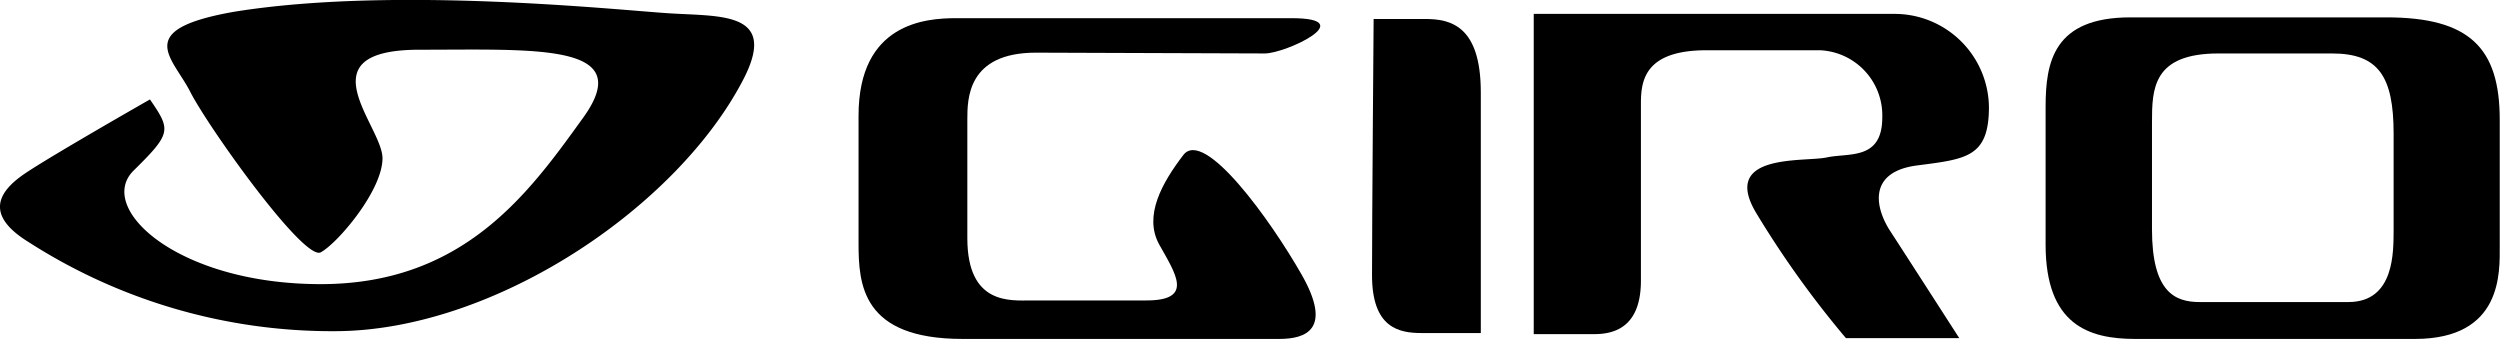
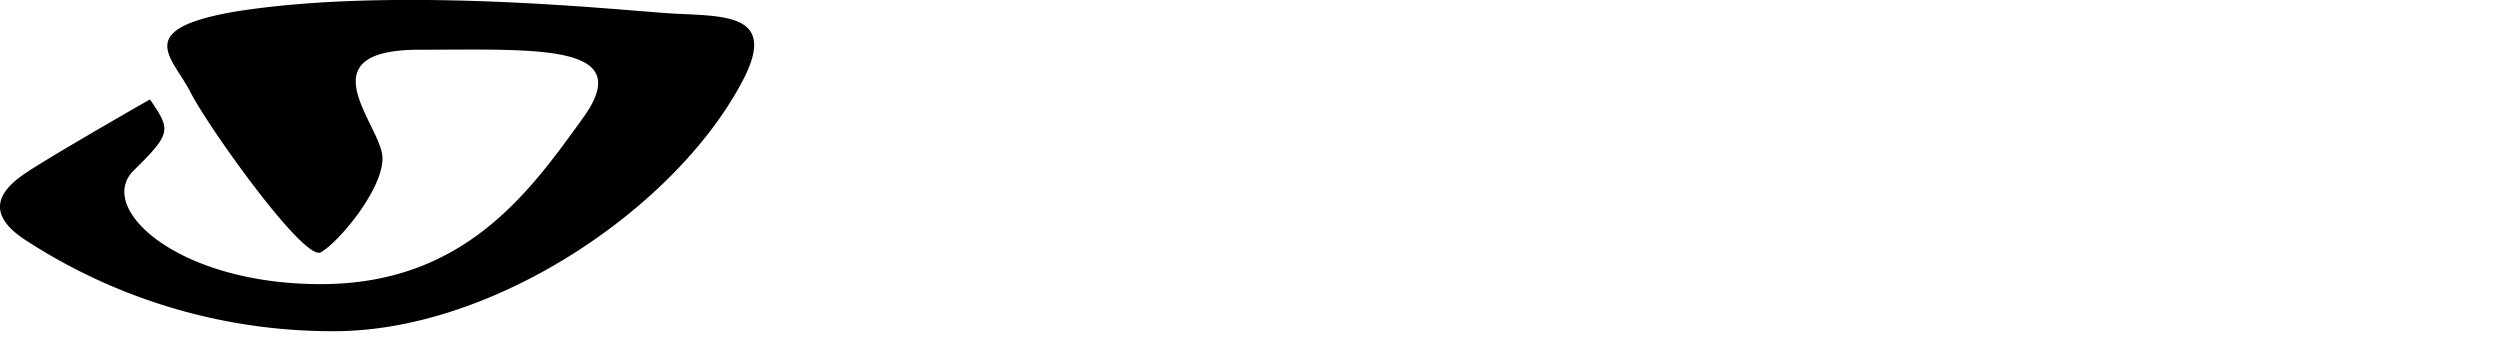
<svg xmlns="http://www.w3.org/2000/svg" viewBox="0 0 93.53 12.68">
  <title>Giro_schwarz</title>
  <g id="_schwarz">
    <g id="Ebene_2" data-name="Ebene 2">
      <g id="giro_Kopie" data-name="giro Kopie">
-         <path d="M5.61,3.72S1.61,6,.82,6.57-.64,8,1.06,9.05a21,21,0,0,0,11.46,3.34c5.94,0,12.79-4.61,15.28-9.4C29.13.44,27,.62,25.07.5S14.76-.53,8.76.44c-3.82.67-2.3,1.7-1.64,3s4.25,6.34,4.88,6,2.31-2.31,2.31-3.52-3-4.06,1.39-4.06,8.13-.25,6.12,2.54S17.37,10.63,12,10.63,3.58,7.78,5,6.38,6.4,4.87,5.61,3.72Z" />
-         <path d="M47.32,2c.78,0,3.59-1.32,1-1.32H35.77c-1.14,0-3.65.18-3.65,3.65V9.09c0,1.55.12,3.59,3.89,3.59H47.86c1,0,2-.36.84-2.4s-3.65-5.5-4.43-4.48-1.5,2.27-.9,3.35,1.32,2.09-.48,2.09H38.58c-.77,0-2.39.18-2.39-2.33V4.48c0-.78,0-2.51,2.57-2.51Z" />
-         <path d="M51.39.71h1.92c.95,0,2.09.24,2.09,2.75v9H53.19c-.84,0-1.86-.18-1.86-2.16S51.39.71,51.39.71Z" />
-         <path d="M57.38,12.5h2.27c.72,0,1.74-.24,1.74-2V3.88c0-.84.12-2,2.45-2h4.25a2.44,2.44,0,0,1,2.33,2.51c0,1.62-1.25,1.32-2.08,1.5s-4-.18-2.63,2.09a36.49,36.49,0,0,0,3.35,4.67H73.3s-2-3.11-2.58-4-.84-2.22,1-2.46S74.41,5.89,74.41,4A3.53,3.53,0,0,0,70.85.52H57.38Z" />
-         <path d="M93.52,9.21V4.48c0-2.69-1.13-3.83-4.24-3.83H79.7C76.83.65,76.53,2.32,76.53,4V9.15c0,3,1.61,3.53,3.35,3.53H90.35C93.64,12.68,93.52,10.16,93.52,9.21ZM87.86,11.3H82.29c-.92,0-1.78-.37-1.78-2.72v-4C80.51,3.32,80.54,2,83,2h4.25c1.74,0,2.3.87,2.3,3V8.63C89.54,9.36,89.61,11.3,87.86,11.3Z" />
+         <path d="M5.61,3.72S1.61,6,.82,6.57-.64,8,1.06,9.05a21,21,0,0,0,11.46,3.34c5.94,0,12.79-4.61,15.28-9.4C29.13.44,27,.62,25.07.5S14.76-.53,8.76.44c-3.82.67-2.3,1.7-1.64,3s4.25,6.34,4.88,6,2.31-2.31,2.31-3.52-3-4.06,1.39-4.06,8.13-.25,6.12,2.54S17.37,10.63,12,10.63,3.58,7.78,5,6.38,6.4,4.87,5.61,3.72" />
      </g>
    </g>
  </g>
</svg>